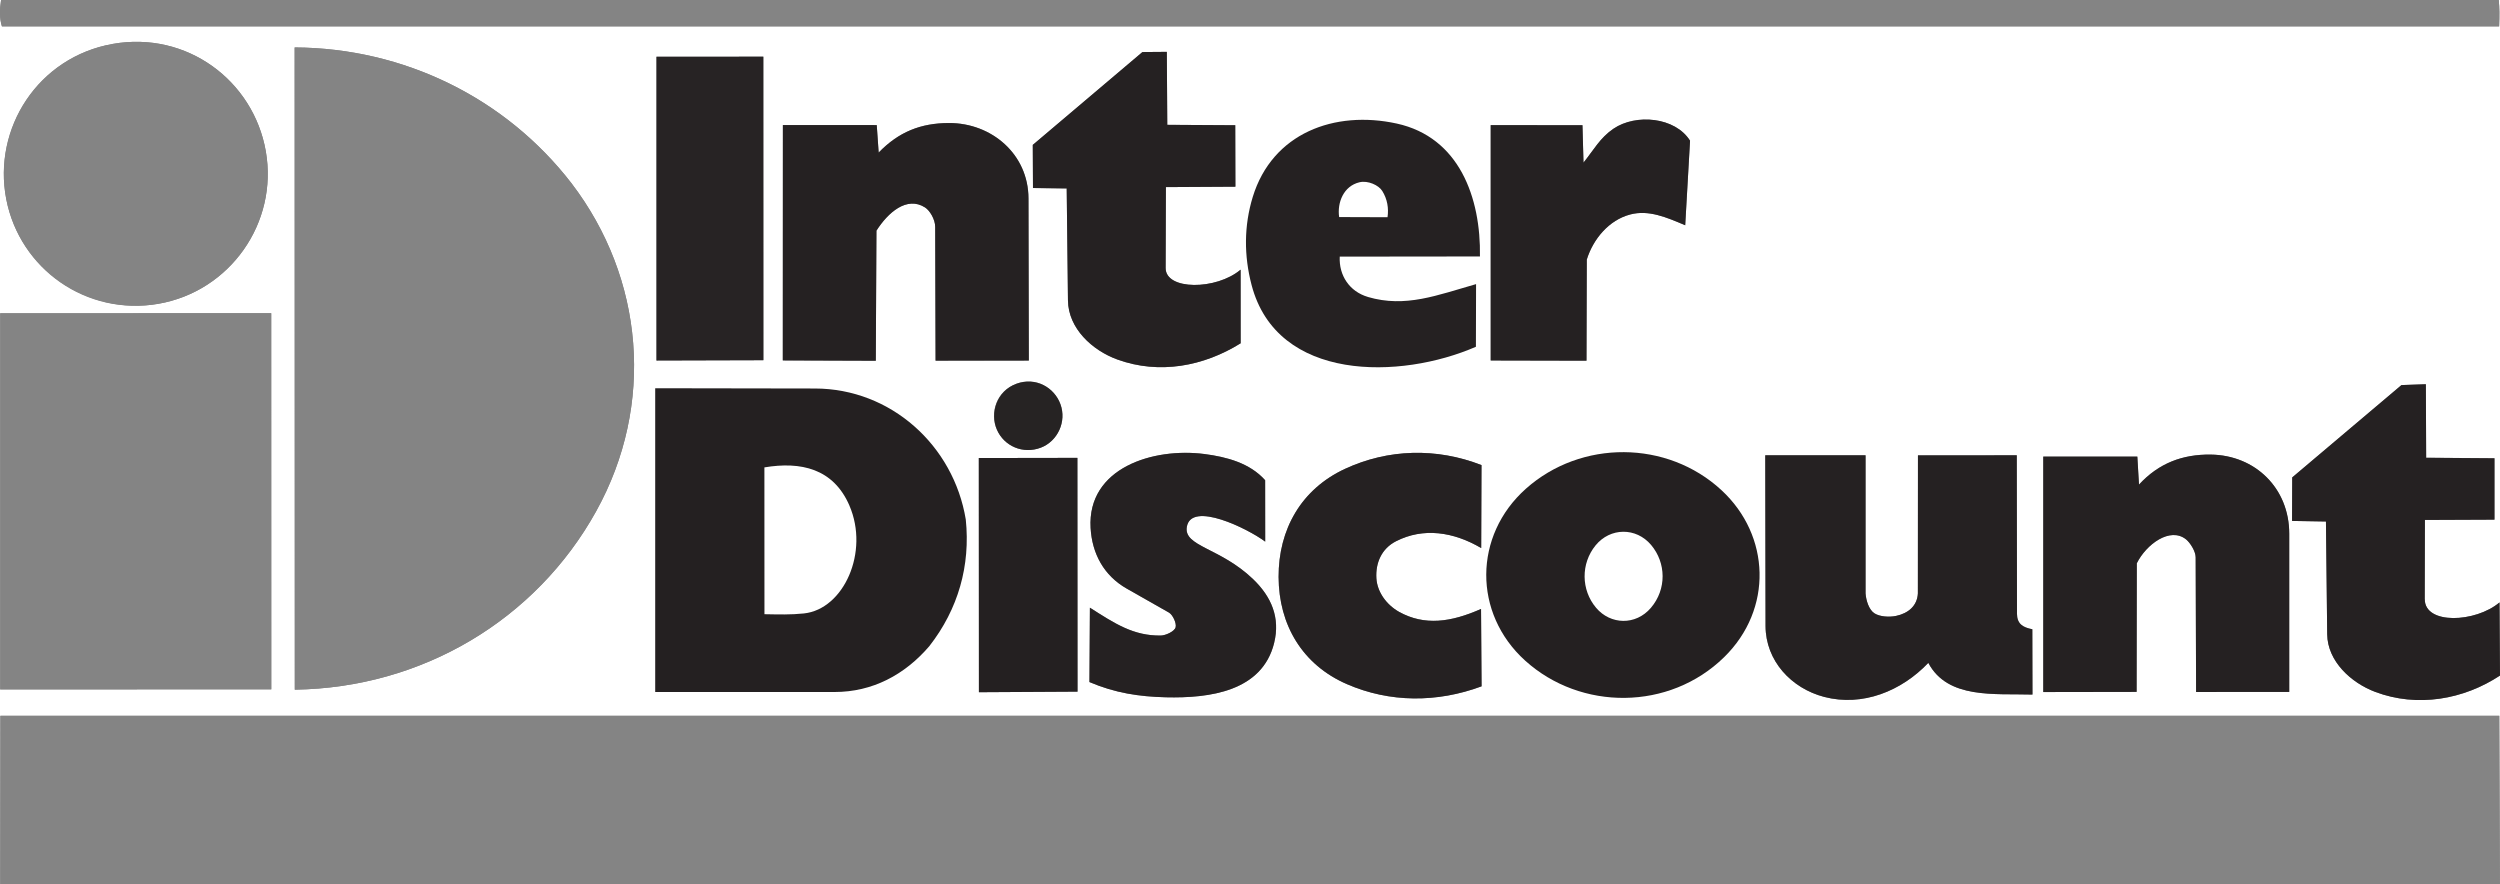
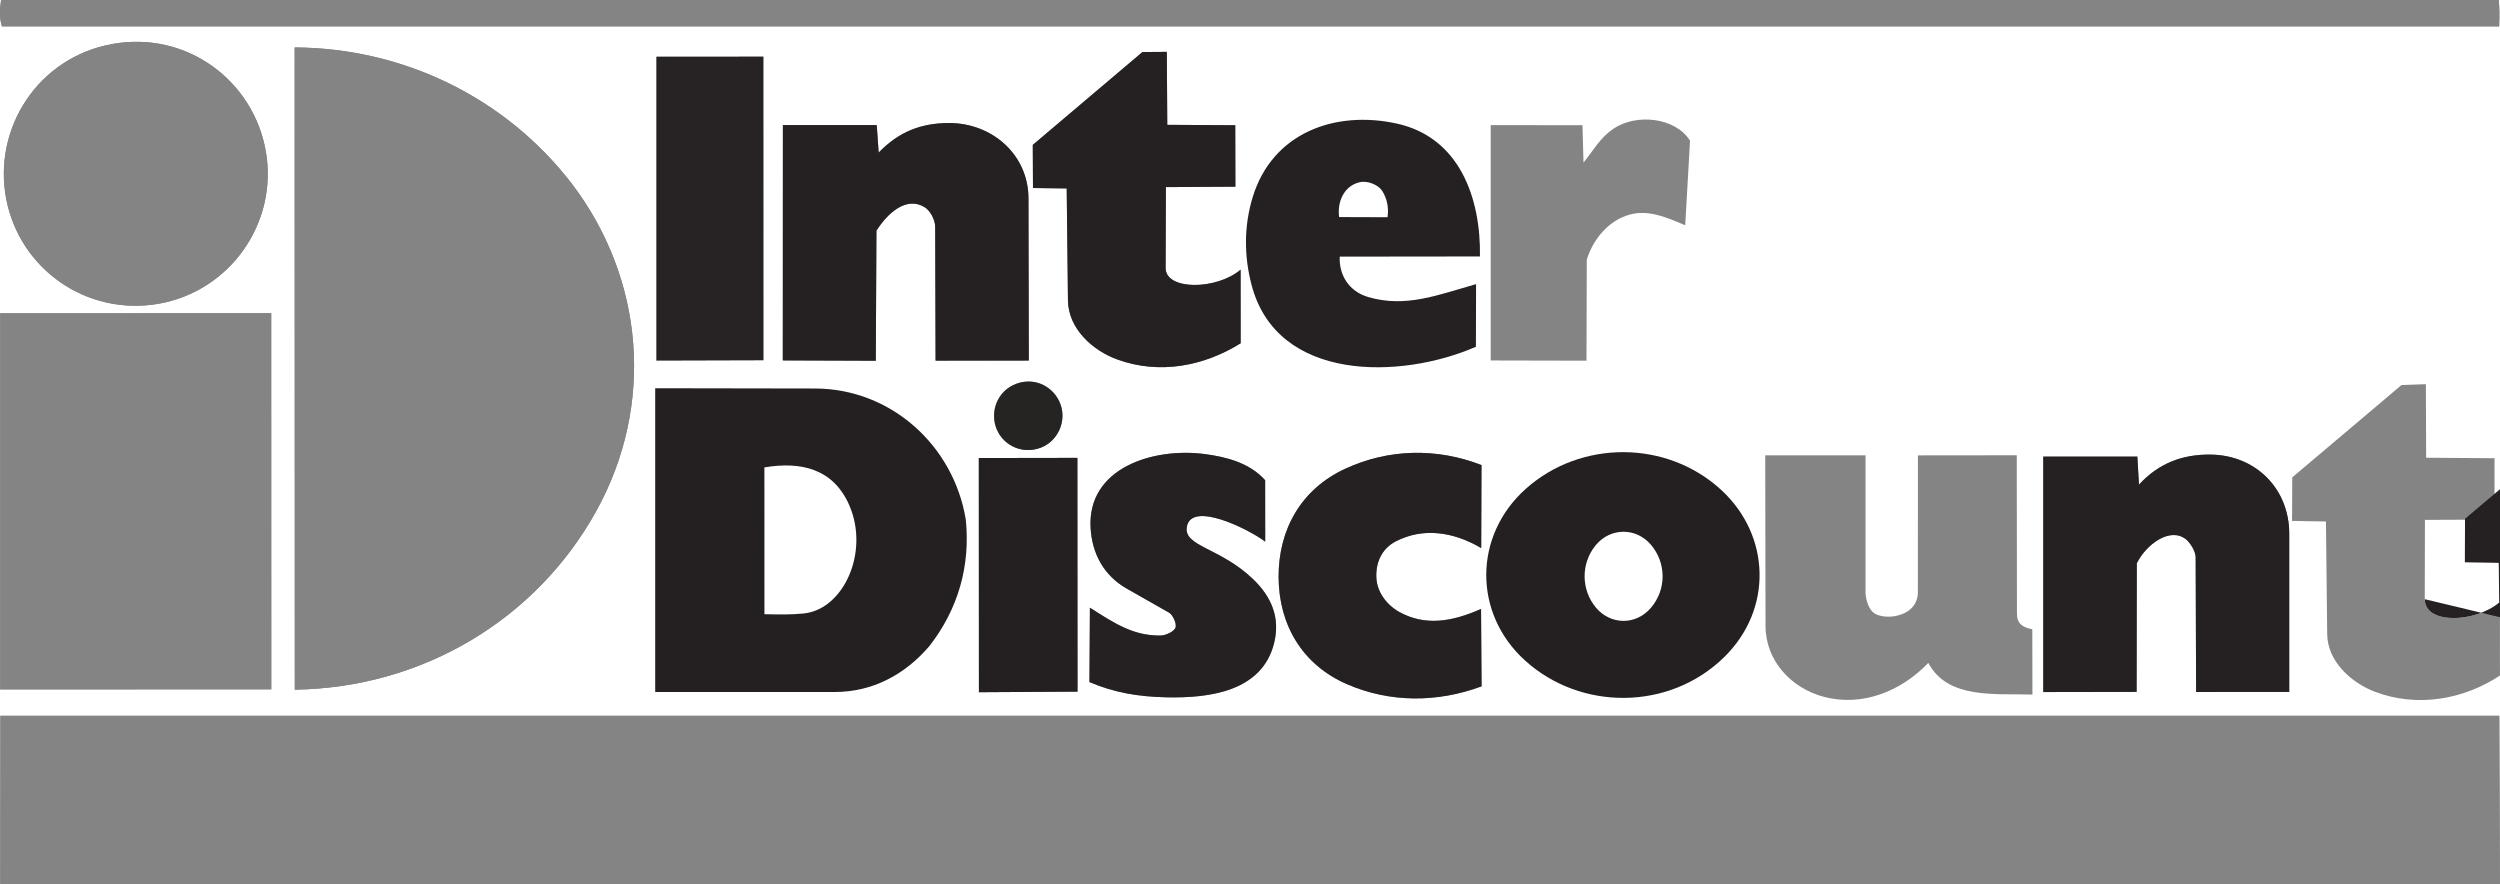
<svg xmlns="http://www.w3.org/2000/svg" id="Layer_2" data-name="Layer 2" viewBox="0 0 921.28 325.82">
  <defs>
    <style>
      .cls-1 {
        fill: #252122;
      }

      .cls-2 {
        fill: #242021;
      }

      .cls-3 {
        fill: #262323;
      }

      .cls-4 {
        fill: #272324;
      }

      .cls-5 {
        fill: #848484;
      }
    </style>
  </defs>
  <g id="Layer_1-2" data-name="Layer 1">
    <g>
      <path class="cls-5" d="M921.01,263.77H.14l-.06,62.05h921.17s-.24-62.05-.24-62.05ZM397.03,168.73l-36.33.06.04,86.3,36.34-.21-.05-86.15ZM814.6,167.52c-10.28-.11-19.04,3.11-26.37,11.06l-.61-10.32h-34.66s0,86.76,0,86.76l34.4-.06.07-47.39c3.48-6.99,12.3-13.52,18.16-8.8,1.45,1.17,3.52,4.35,3.53,6.59l.16,49.64,34.31-.02v-58.31c.02-16.68-12.46-28.98-28.99-29.15ZM748.93,231.89c-3.52-.67-5.65-2-5.66-5.74l-.07-58.38-36.42.04-.03,50.88c-.24,4.56-3.52,7.33-8.03,8.28-2.51.53-5.96.36-7.99-.96-1.96-1.28-3.05-4.57-3.26-7.31v-50.91h-36.96s.11,62.89.11,62.89c.02,12.8,9.45,22.97,21.62,26.14,14.12,3.68,28.47-2.14,38.36-12.55,7.13,13.45,24.42,11.27,38.38,11.68l-.05-24.06ZM545.78,224.41c-11.21,4.95-20.81,6.23-30.16,1.1-4.92-2.79-8.11-7.54-8.41-12.42-.34-5.67,1.93-10.92,7.21-13.62,10.07-5.16,21.22-3.51,31.42,2.5l.11-30.58c-16.55-6.45-34.39-6-50.31,1.39-16.13,7.49-24.52,22.31-24.47,39.84.06,17.67,8.78,32.37,25.17,39.49,15.81,6.88,33.23,6.9,49.64.81l-.2-28.51ZM461.74,213.38c-12.16-11.65-25.63-11.96-24.38-19.25,1.65-9.57,22.46.64,28.89,5.47l-.02-22.64c-5.68-6.35-14.21-8.59-22.36-9.65-18.78-2.44-43.24,5.02-41.97,27.24.53,9.45,4.86,17.56,13.34,22.37l15.51,8.81c1.44.81,2.87,3.98,2.48,5.44-.4,1.52-3.68,3.01-5.48,3.04-10.05.12-16.8-4.33-26.12-10.27l-.16,27.4c9.41,4.02,18.25,5.38,28.17,5.62,16.1.38,35.51-2.16,39.91-20.08,2.26-9.23-.98-16.96-7.81-23.5ZM921.1,221.99c-8.85,7.5-27.57,8.28-27.55-1.18l.07-29.22,25.64-.11v-22.62s-25.19-.18-25.19-.18l-.11-27.1-8.99.32-40.25,34.02-.07,16.04,12.49.22.46,41.53c.11,9.99,8.8,17.91,17.71,21.26,15.55,5.86,32.61,2.8,45.96-6.02l-.17-26.96ZM390.75,148.89c-2.27-6.13-9.06-10.06-16.18-7.48-7.33,2.66-9.98,10.61-7.2,16.93,2.67,6.07,9.6,9.12,16.18,6.63,6.14-2.33,9.62-9.58,7.2-16.08ZM99.95,115.41l-99.88.04v138.61l99.9-.04-.02-138.61ZM379.01,73.12c-.04-16.33-13.6-27.84-29.34-27.79-10.35.03-18.49,3.27-25.87,10.89l-.71-10.12-34.59-.02-.03,86.73,34.27.13.24-47.95c4.22-6.63,11.19-12.84,17.91-8.55,1.77,1.13,3.73,4.41,3.74,7.17l.14,49.28,34.37-.03-.13-59.74ZM594.57,47.44c-4.93,3.35-7.25,7.78-11.03,12.49l-.39-13.79-33.81-.03v86.73l35.3.08.11-37.27c2.31-7.46,8.08-14.54,16.01-16.62,6.81-1.78,13.32,1.03,20.26,3.98l1.78-31.16c-5.48-8.74-19.96-10.04-28.23-4.41ZM281.29,20.89l-39.37.02v111.94s39.39-.11,39.39-.11l-.02-111.85ZM457.18,99.37c-8.94,7.58-27.66,7.66-27.63-.6l.1-29.82,25.62-.15-.06-22.65-25.05-.14-.17-26.9-8.99.07-40.41,34.22.07,15.89,12.43.16.46,41.25c.12,10.32,8.94,18.42,18.2,21.78,15.43,5.6,31.78,2.54,45.45-5.98l-.02-27.13ZM210.6,67.54c-24.23-31.42-61.71-49.85-102.02-50.06l.05,236.67c46.88-.67,88.87-25.69,111.08-65.79,21.72-39.2,17.65-85.77-9.11-120.82ZM97.95,55.71c-4.58-26.03-29.12-44.35-56.39-39.53C14.04,21.04-2.78,47.16,2.3,73.39c5.01,25.91,30.1,43.05,56.03,38.57,26.45-4.58,44.25-29.88,39.62-56.25ZM920.82,0H.39C-.14,3.44-.23,6.83.71,9.72h920.25c.16-4.36.14-6.69-.14-9.72Z" />
      <polygon class="cls-5" points="921.25 325.81 .08 325.82 .14 263.77 921.02 263.77 921.25 325.81" />
      <path class="cls-5" d="M219.72,188.36c-22.21,40.1-64.2,65.12-111.09,65.79l-.05-236.67c40.31.21,77.79,18.65,102.02,50.06,26.76,35.05,30.83,81.62,9.11,120.82Z" />
      <polygon class="cls-5" points="99.97 254.02 .07 254.06 .07 115.45 99.95 115.41 99.97 254.02" />
      <path class="cls-2" d="M342.51,238.07c-9.12,10.65-21.06,16.95-34.96,16.94h-66.1s0-111.94,0-111.94l58.89.1c27.97.05,51.06,20.96,55.56,48.27,1.76,16.99-2.78,33.02-13.39,46.62ZM313.03,186.32c-5.91-13.68-17.93-16.33-31.34-14.08l.02,54.1c5.15.1,9.75.23,14.56-.28,14.67-1.57,24.14-22.64,16.75-39.74Z" />
      <path class="cls-5" d="M920.97,9.71H.71C-.22,6.83-.14,3.44.39,0h920.43c.28,3.03.3,5.37.14,9.71Z" />
      <path class="cls-5" d="M41.57,16.18c27.26-4.82,51.81,13.5,56.38,39.54,4.63,26.36-13.16,51.67-39.62,56.24S7.32,99.3,2.3,73.39,14.05,21.04,41.57,16.18Z" />
-       <path class="cls-1" d="M743.28,226.15c0,3.74,2.13,5.07,5.66,5.74l.05,24.06c-13.97-.41-31.25,1.77-38.38-11.68-9.89,10.4-24.24,16.23-38.36,12.55-12.17-3.17-21.6-13.34-21.62-26.14l-.11-62.9h36.96s0,50.92,0,50.92c.21,2.74,1.3,6.04,3.26,7.31s5.48,1.49,7.99.96c4.51-.95,7.79-3.72,8.03-8.28l.03-50.88,36.41-.03.08,58.38Z" />
      <path class="cls-1" d="M344.77,132.89l-.14-49.28c0-2.75-1.97-6.04-3.74-7.16-6.72-4.3-13.7,1.92-17.91,8.55l-.24,47.94-34.27-.12.03-86.74,34.59.02.71,10.13c7.38-7.63,15.51-10.86,25.87-10.89,15.73-.05,29.3,11.46,29.33,27.79l.13,59.74-34.37.03Z" />
      <path class="cls-1" d="M805.59,198.77c-5.86-4.72-14.68,1.8-18.15,8.8l-.07,47.4-34.4.06v-86.77s34.67,0,34.67,0l.61,10.32c7.33-7.94,16.09-11.17,26.37-11.06,16.53.18,29.01,12.47,29,29.16v58.31s-34.33.01-34.33.01l-.16-49.64c0-2.24-2.08-5.42-3.53-6.59Z" />
      <path class="cls-2" d="M635.38,242.16c-20.19,19.79-52.84,19.83-73.35,1.28-19.24-17.41-19.06-46.1.28-63.34,20.32-18.11,52.04-18,72.07.53,18.07,16.71,19.03,43.87,1,61.53ZM608.38,223.99c5.85-6.87,5.62-16.58.08-23.16-5.53-6.57-15.08-6.47-20.49.17s-5.4,16.35.22,22.99c5.29,6.26,14.59,6.57,20.19,0Z" />
      <path class="cls-1" d="M504.06,109.43c13.9,4.09,25.58-.67,39.89-4.73l-.06,23.09c-27.72,12.09-73.3,13.08-82.67-22.78-2.82-10.78-2.82-21.77.43-32.42,7.22-23.58,30.22-32.05,53.06-27.06,23.07,5.05,31.03,27.33,30.67,48.98l-51.67.06c-.34,6.93,3.58,12.85,10.36,14.85ZM511.32,80.06c.47-3.3-.04-6.64-1.94-9.69-1.33-2.14-5.28-3.93-8.36-3.21-5.95,1.39-8.29,7.56-7.53,12.83l17.83.06Z" />
      <path class="cls-1" d="M429.55,98.77c-.03,8.26,18.69,8.18,27.63.6l.02,27.13c-13.66,8.52-30.02,11.58-45.44,5.98-9.26-3.36-18.08-11.46-18.2-21.78l-.47-41.26-12.42-.16-.08-15.89,40.41-34.21,8.99-.07.17,26.89,25.05.15.05,22.65-25.61.15-.1,29.82Z" />
-       <path class="cls-1" d="M893.56,220.81c-.02,9.46,18.7,8.68,27.55,1.18l.17,26.96c-13.36,8.83-30.42,11.88-45.97,6.03-8.91-3.36-17.6-11.27-17.71-21.27l-.46-41.53-12.49-.21.06-16.04,40.25-34.02,9-.32.11,27.1,25.17.19v22.62s-25.63.11-25.63.11l-.07,29.22Z" />
+       <path class="cls-1" d="M893.56,220.81c-.02,9.46,18.7,8.68,27.55,1.18l.17,26.96l-.46-41.53-12.49-.21.06-16.04,40.25-34.02,9-.32.11,27.1,25.17.19v22.62s-25.63.11-25.63.11l-.07,29.22Z" />
      <path class="cls-1" d="M545.78,224.41l.2,28.51c-16.41,6.09-33.83,6.06-49.64-.81-16.38-7.12-25.1-21.83-25.16-39.49-.06-17.53,8.34-32.36,24.47-39.84,15.91-7.39,33.75-7.84,50.3-1.39l-.11,30.58c-10.21-6.01-21.35-7.66-31.42-2.5-5.28,2.7-7.55,7.95-7.21,13.62.29,4.89,3.49,9.63,8.41,12.42,9.36,5.13,18.95,3.85,30.16-1.1Z" />
      <path class="cls-1" d="M469.55,236.88c-4.4,17.93-23.81,20.47-39.91,20.08-9.91-.24-18.76-1.6-28.17-5.61l.17-27.41c9.31,5.94,16.07,10.39,26.11,10.27,1.8-.02,5.08-1.52,5.48-3.04s-1.05-4.63-2.48-5.44l-15.51-8.81c-8.47-4.81-12.8-12.92-13.34-22.36-1.27-22.23,23.19-29.69,41.97-27.24,8.15,1.06,16.68,3.3,22.35,9.65l.02,22.63c-6.43-4.83-27.24-15.04-28.88-5.47-1.25,7.29,12.22,7.61,24.37,19.25,6.84,6.55,10.08,14.27,7.81,23.5Z" />
      <polygon class="cls-4" points="281.32 132.74 241.92 132.85 241.92 20.91 281.3 20.89 281.32 132.74" />
-       <path class="cls-1" d="M584.65,132.92l-35.31-.08V46.11s33.82.03,33.82.03l.38,13.79c3.78-4.71,6.1-9.13,11.03-12.49,8.27-5.62,22.75-4.33,28.23,4.41l-1.78,31.16c-6.94-2.95-13.45-5.76-20.25-3.98-7.93,2.08-13.71,9.15-16.02,16.62l-.11,37.27Z" />
      <polygon class="cls-2" points="397.08 254.88 360.74 255.09 360.7 168.79 397.04 168.73 397.08 254.88" />
      <path class="cls-3" d="M374.57,141.41c7.12-2.58,13.91,1.35,16.19,7.48,2.42,6.5-1.06,13.75-7.2,16.08-6.58,2.5-13.52-.55-16.18-6.62s-.13-14.27,7.2-16.93Z" />
    </g>
  </g>
</svg>